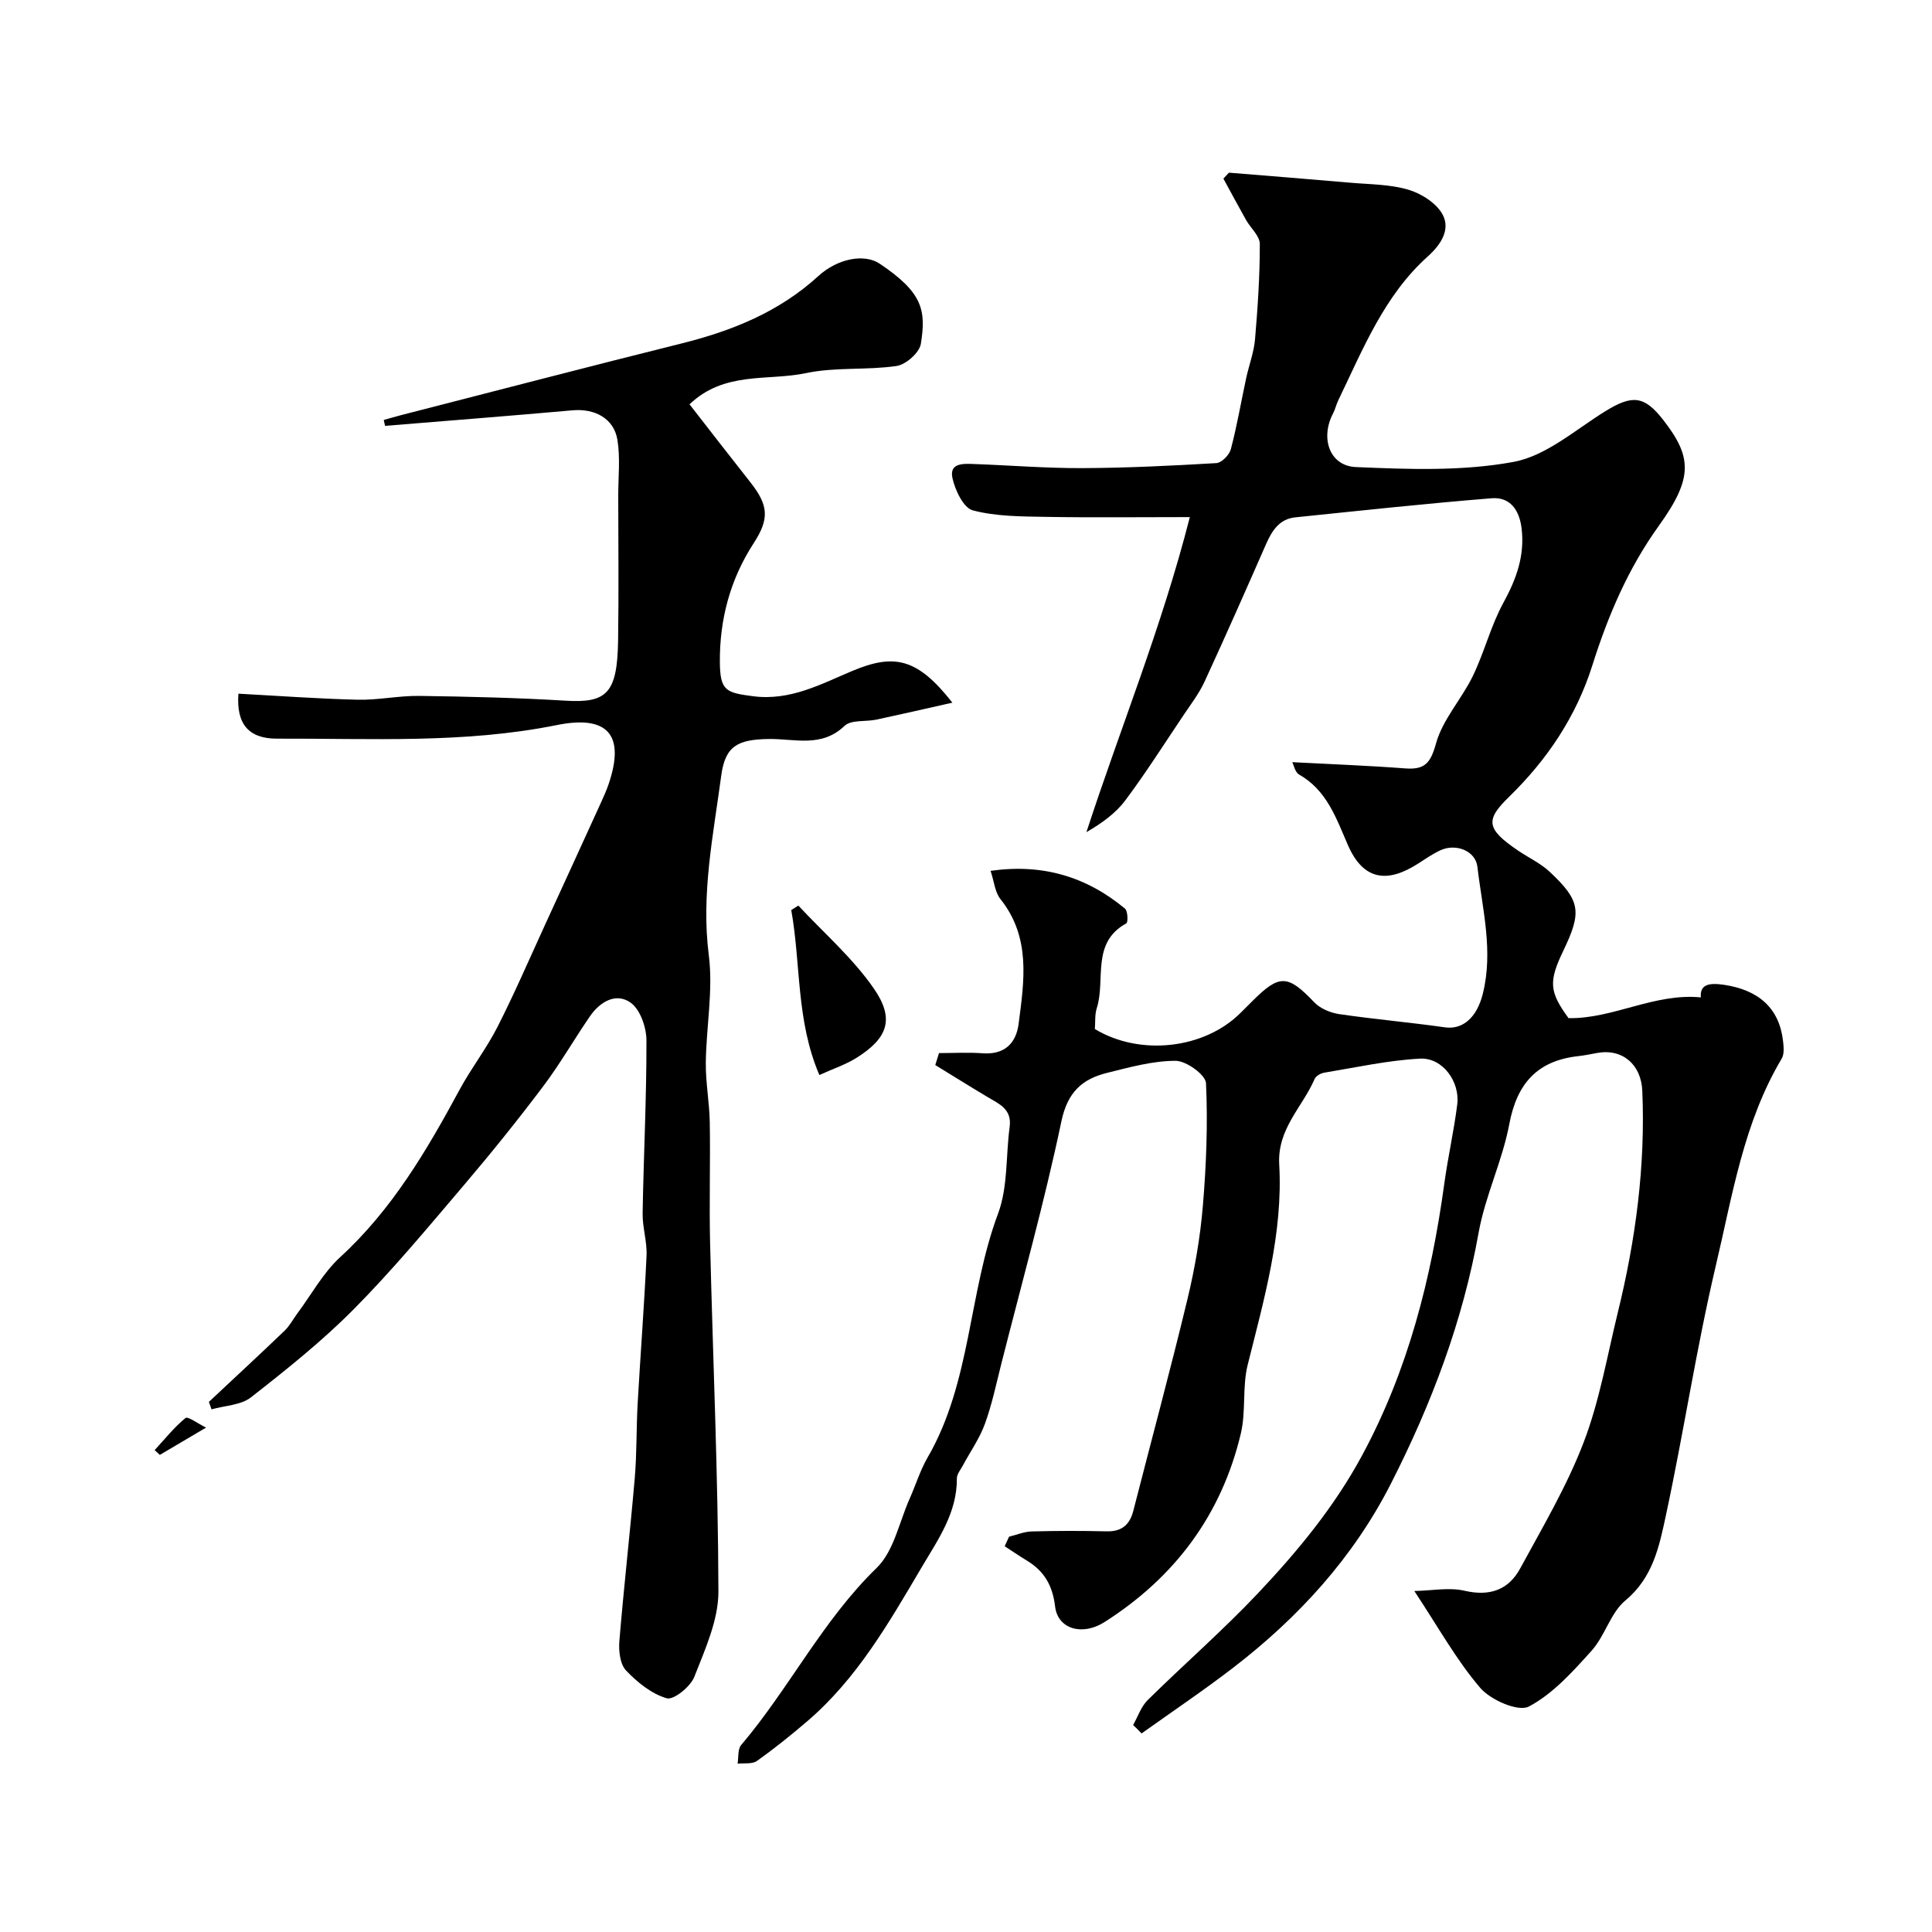
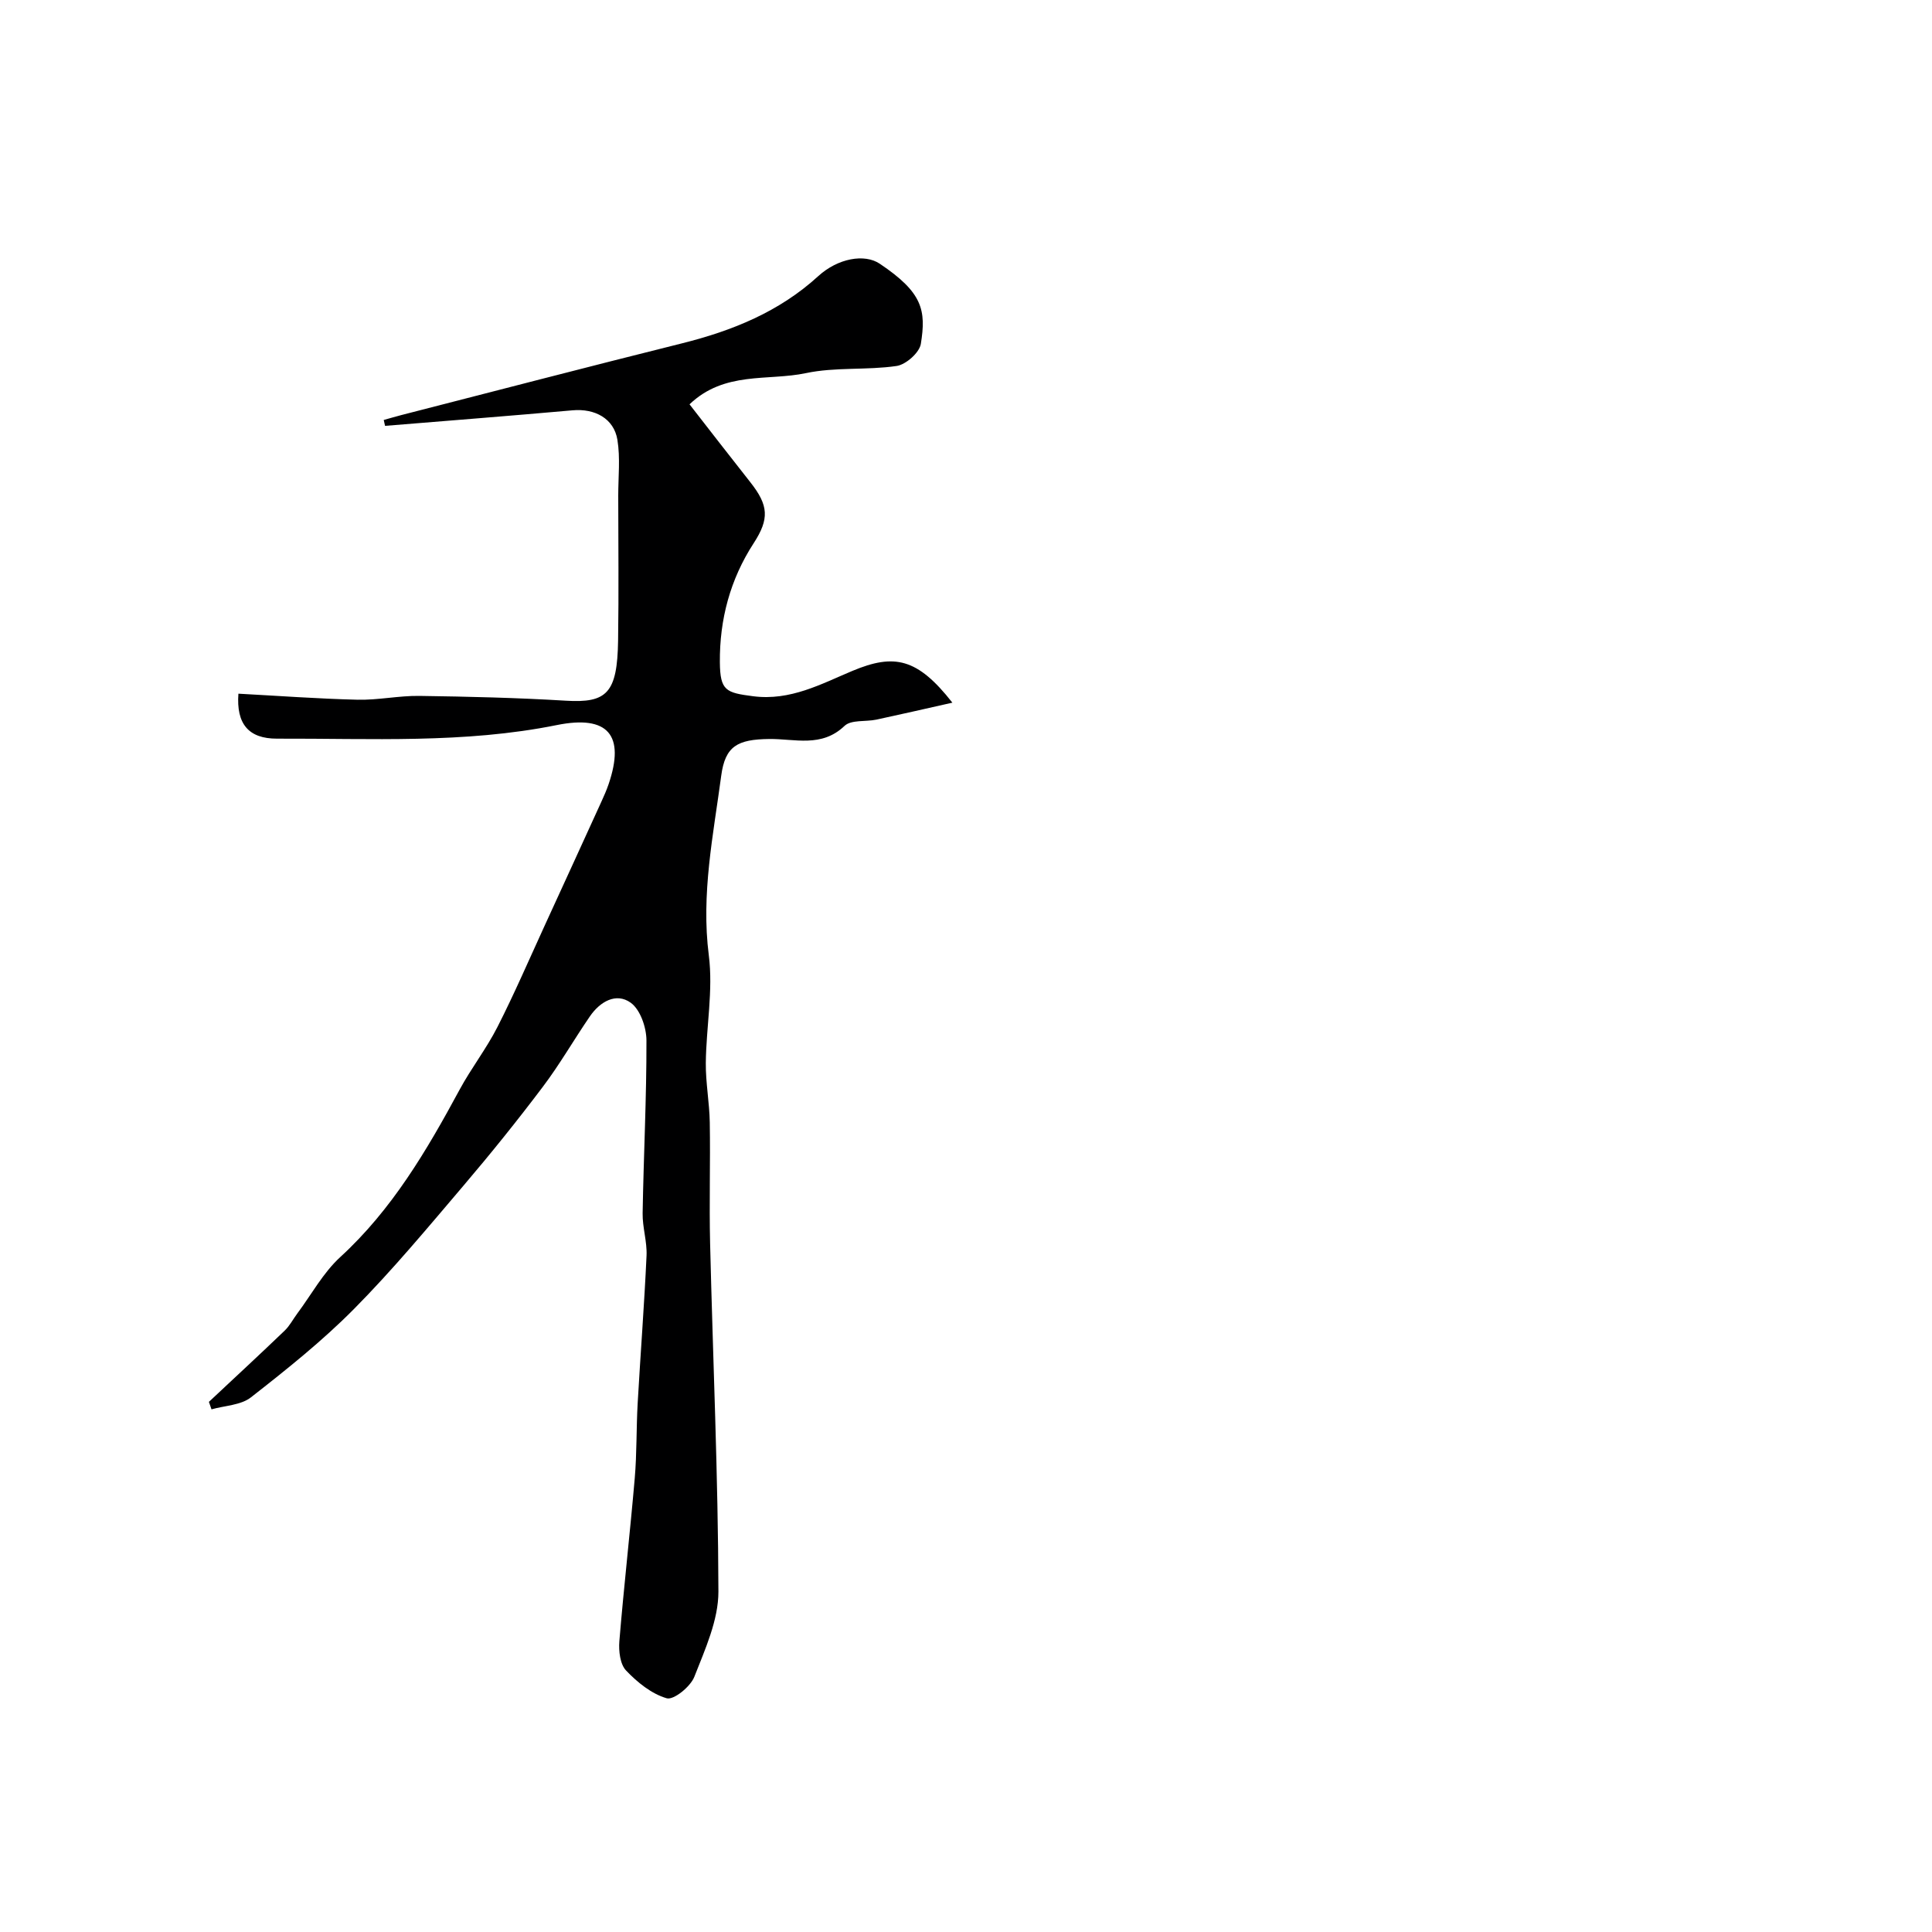
<svg xmlns="http://www.w3.org/2000/svg" enable-background="new 0 0 400 400" viewBox="0 0 400 400">
  <g fill="#000001">
-     <path d="m234.6 357.14c.99-1.74 1.65-3.8 3.02-5.16 7.54-7.44 15.56-14.41 22.82-22.1 8.2-8.69 15.81-17.88 21.56-28.54 9.53-17.65 14.33-36.63 17.03-56.3.75-5.48 1.99-10.9 2.68-16.39.58-4.6-2.96-9.73-7.74-9.47-6.64.36-13.23 1.82-19.82 2.91-.73.12-1.71.69-1.98 1.32-2.53 5.84-7.74 10.28-7.32 17.69.8 14.21-3.12 27.82-6.53 41.47-1.14 4.57-.33 9.63-1.42 14.23-4 16.84-13.67 29.78-28.25 39.05-4.53 2.88-9.64 1.47-10.2-3.23-.52-4.34-2.23-7.32-5.82-9.5-1.57-.95-3.08-1.99-4.62-2.99.3-.66.6-1.31.9-1.97 1.56-.38 3.11-1.05 4.67-1.09 5.16-.14 10.33-.15 15.5-.02 3.12.08 4.81-1.32 5.56-4.25 3.74-14.62 7.69-29.19 11.22-43.86 1.52-6.32 2.64-12.81 3.18-19.28.71-8.44 1.04-16.96.65-25.4-.08-1.73-4.09-4.63-6.29-4.63-4.73 0-9.5 1.33-14.17 2.49-5.19 1.28-8.21 4-9.48 10.04-3.53 16.81-8.18 33.39-12.4 50.05-1.07 4.21-1.95 8.5-3.43 12.57-1.1 3.04-3.04 5.77-4.58 8.65-.46.86-1.23 1.77-1.23 2.65.06 7.15-3.92 12.7-7.3 18.43-6.76 11.45-13.38 23.05-23.68 31.86-3.36 2.88-6.82 5.66-10.42 8.22-.97.69-2.65.4-4 .57.22-1.31 0-3 .74-3.87 9.96-11.74 16.84-25.78 28.06-36.68 3.56-3.46 4.65-9.46 6.82-14.32 1.26-2.82 2.17-5.85 3.71-8.51 9.05-15.62 8.43-34.03 14.6-50.52 2.06-5.51 1.59-11.97 2.4-17.97.49-3.68-2.21-4.75-4.62-6.19-3.62-2.16-7.19-4.39-10.78-6.59.26-.83.51-1.65.77-2.48 3.02 0 6.05-.18 9.05.04 4.51.33 6.91-2.07 7.43-6.07 1.16-8.92 2.58-17.93-3.77-25.87-1.13-1.42-1.29-3.61-2.03-5.83 10.76-1.54 19.86 1.21 27.83 7.82.58.48.66 2.84.27 3.05-7.37 4.05-4.23 11.7-6.12 17.58-.43 1.34-.27 2.86-.39 4.3 9.33 5.64 22.66 4.16 30.18-3.36.82-.82 1.65-1.65 2.48-2.47 5.57-5.58 7.31-5.43 12.77.3 1.24 1.3 3.33 2.17 5.15 2.44 7.28 1.07 14.62 1.7 21.9 2.74 3.68.52 6.61-2.01 7.84-6.95 2.22-8.89-.1-17.57-1.12-26.29-.39-3.31-4.44-4.89-7.63-3.43-1.62.74-3.11 1.78-4.62 2.75-6.36 4.1-11.36 3.56-14.58-3.86-2.42-5.56-4.35-11.31-10.1-14.57-.82-.47-1.08-1.93-1.4-2.55 7.79.41 15.6.7 23.39 1.29 4.07.31 5.25-1.11 6.38-5.2 1.38-4.96 5.31-9.16 7.62-13.94 2.39-4.93 3.71-10.39 6.33-15.17 2.69-4.92 4.44-9.75 3.76-15.39-.46-3.8-2.38-6.54-6.21-6.23-13.56 1.09-27.1 2.56-40.64 3.95-3.29.34-4.82 2.74-6.05 5.53-4.18 9.52-8.38 19.04-12.74 28.49-1.15 2.49-2.87 4.72-4.41 7.02-3.95 5.88-7.75 11.88-11.99 17.55-2.02 2.7-4.9 4.76-8.06 6.59 7.04-21.61 15.6-42.41 21.41-65.23-11.02 0-20.46.12-29.9-.05-5.05-.09-10.24-.08-15.05-1.35-1.91-.51-3.66-4.19-4.2-6.7-.68-3.16 2.32-2.97 4.47-2.89 7.46.27 14.93.88 22.39.85 9.27-.04 18.54-.49 27.79-1.04 1.08-.06 2.68-1.69 2.99-2.87 1.28-4.85 2.12-9.82 3.18-14.73.58-2.68 1.59-5.32 1.83-8.02.56-6.57 1-13.17.99-19.75 0-1.66-1.9-3.29-2.85-4.97-1.6-2.84-3.13-5.71-4.69-8.56.38-.41.77-.82 1.15-1.23 8.34.68 16.69 1.34 25.03 2.07 4.08.36 8.3.32 12.16 1.47 2.71.81 5.87 2.84 7.09 5.21 1.56 3.04-.34 6.11-3.11 8.59-9.03 8.1-13.41 19.19-18.53 29.78-.42.86-.62 1.83-1.06 2.68-2.71 5.11-.8 10.91 4.7 11.15 10.88.47 22.04.89 32.65-1.07 6.76-1.25 12.81-6.67 19.01-10.5 5.57-3.44 8.06-3.22 11.98 1.82 5.93 7.63 6.25 11.95-.91 21.9-6.42 8.93-10.55 18.69-13.8 28.99-3.33 10.53-9.35 19.46-17.14 27.06-4.91 4.78-5 6.62 1.83 11.23 2.16 1.46 4.61 2.6 6.49 4.35 6.4 6 6.71 8.29 2.86 16.31-3.11 6.46-2.93 8.54 1.06 14.01 9.29.14 17.78-5.24 27.39-4.3-.21-2.56 1.47-3.1 4.78-2.61 7.17 1.07 11.46 4.81 12.24 11.65.14 1.2.28 2.7-.28 3.64-7.89 13.23-10.19 28.29-13.64 42.87-4.04 17.12-6.65 34.57-10.35 51.77-1.36 6.32-2.66 12.8-8.36 17.53-3.08 2.55-4.22 7.31-6.99 10.39-3.89 4.33-8.01 8.94-13.01 11.58-2.17 1.15-7.89-1.34-10.05-3.85-4.93-5.75-8.66-12.52-13.66-20.07 3.66-.07 7.2-.8 10.41-.05 5.23 1.21 9.11-.19 11.52-4.64 4.65-8.56 9.67-17.04 13.13-26.09 3.29-8.59 4.86-17.85 7.06-26.84 3.7-15.08 5.75-30.35 5.08-45.93-.23-5.46-4.11-8.81-9.38-7.84-1.28.24-2.56.5-3.86.65-8.5.93-12.72 5.66-14.3 14.09-1.43 7.62-4.99 14.85-6.35 22.47-3.27 18.33-9.74 35.41-18.13 51.9-7.82 15.37-19.14 27.74-32.68 38.16-6.16 4.74-12.64 9.09-18.97 13.61-.58-.62-1.17-1.19-1.75-1.75z" />
    <path d="m197.18 145.48c-5.93 1.33-10.82 2.46-15.73 3.51-2.23.47-5.23-.01-6.6 1.3-4.77 4.55-10.28 2.65-15.59 2.71-6.56.08-9.12 1.45-9.94 7.61-1.64 12.3-4.19 24.49-2.57 37.17.93 7.28-.54 14.84-.62 22.28-.04 4.1.75 8.2.82 12.3.14 8.35-.13 16.72.07 25.07.58 24.03 1.66 48.05 1.72 72.08.01 5.91-2.76 11.97-4.99 17.66-.8 2.04-4.27 4.85-5.71 4.44-3.13-.9-6.09-3.3-8.42-5.75-1.24-1.3-1.55-4.03-1.39-6.05.93-11.28 2.22-22.52 3.19-33.79.44-5.13.31-10.31.6-15.45.58-10.2 1.37-20.39 1.84-30.6.13-2.91-.86-5.86-.81-8.78.2-11.94.82-23.87.79-35.8-.01-2.68-1.28-6.37-3.26-7.79-3.03-2.17-6.36-.21-8.43 2.8-3.32 4.83-6.24 9.95-9.77 14.62-5.27 6.99-10.77 13.82-16.44 20.48-7.37 8.66-14.66 17.44-22.65 25.51-6.58 6.64-13.96 12.53-21.34 18.3-2.09 1.63-5.41 1.7-8.16 2.48-.18-.52-.36-1.04-.54-1.55 5.24-4.91 10.51-9.78 15.69-14.75 1.04-1 1.73-2.36 2.61-3.54 2.93-3.93 5.34-8.42 8.89-11.68 10.75-9.85 17.92-22.09 24.73-34.69 2.4-4.44 5.55-8.48 7.83-12.97 3.48-6.84 6.53-13.91 9.73-20.89 3.94-8.57 7.86-17.15 11.78-25.74.54-1.18 1.07-2.38 1.49-3.61 3.46-10.16-.08-14.4-10.73-12.25-19.18 3.87-38.56 2.74-57.9 2.81-5.94.02-8.47-3.08-8.01-9.31 8.2.44 16.43 1.05 24.66 1.25 4.26.1 8.54-.85 12.8-.79 10.1.14 20.21.38 30.3.99 8.54.52 10.69-1.56 10.85-12.48.15-10 .04-20 .03-30 0-3.85.44-7.77-.17-11.52-.72-4.44-4.69-6.53-9.28-6.12-12.94 1.15-25.89 2.16-38.83 3.22-.09-.41-.18-.81-.27-1.22 1.2-.33 2.39-.69 3.59-1 19.38-4.97 38.73-10.02 58.14-14.86 10.45-2.61 20.14-6.53 28.23-13.92 4.08-3.72 9.6-4.68 12.73-2.57 8.91 5.97 9.63 9.63 8.51 16.6-.29 1.81-3.09 4.29-5.01 4.57-6.2.91-12.68.19-18.77 1.48-7.89 1.67-16.86-.47-24.11 6.46 4.21 5.41 8.37 10.79 12.58 16.12 3.81 4.82 3.97 7.6.69 12.65-4.86 7.49-7.06 15.79-6.99 24.63.05 5.93 1.28 6.31 6.9 7.04 7.7.99 14.1-2.55 20.54-5.25 8.68-3.63 13.45-2.66 20.7 6.58z" />
-     <path d="m169.64 222.57c-4.85-11.34-3.81-22.99-5.82-34.15.49-.31.98-.62 1.47-.93 5.29 5.69 11.3 10.89 15.66 17.22 4.33 6.28 2.81 10.22-3.5 14.23-2.27 1.45-4.91 2.31-7.81 3.63z" />
-     <path d="m32.02 300.23c2.09-2.27 4.03-4.72 6.39-6.65.48-.39 2.56 1.16 4.25 1.99-3.82 2.26-6.69 3.96-9.57 5.65-.35-.33-.71-.66-1.07-.99z" />
  </g>
</svg>